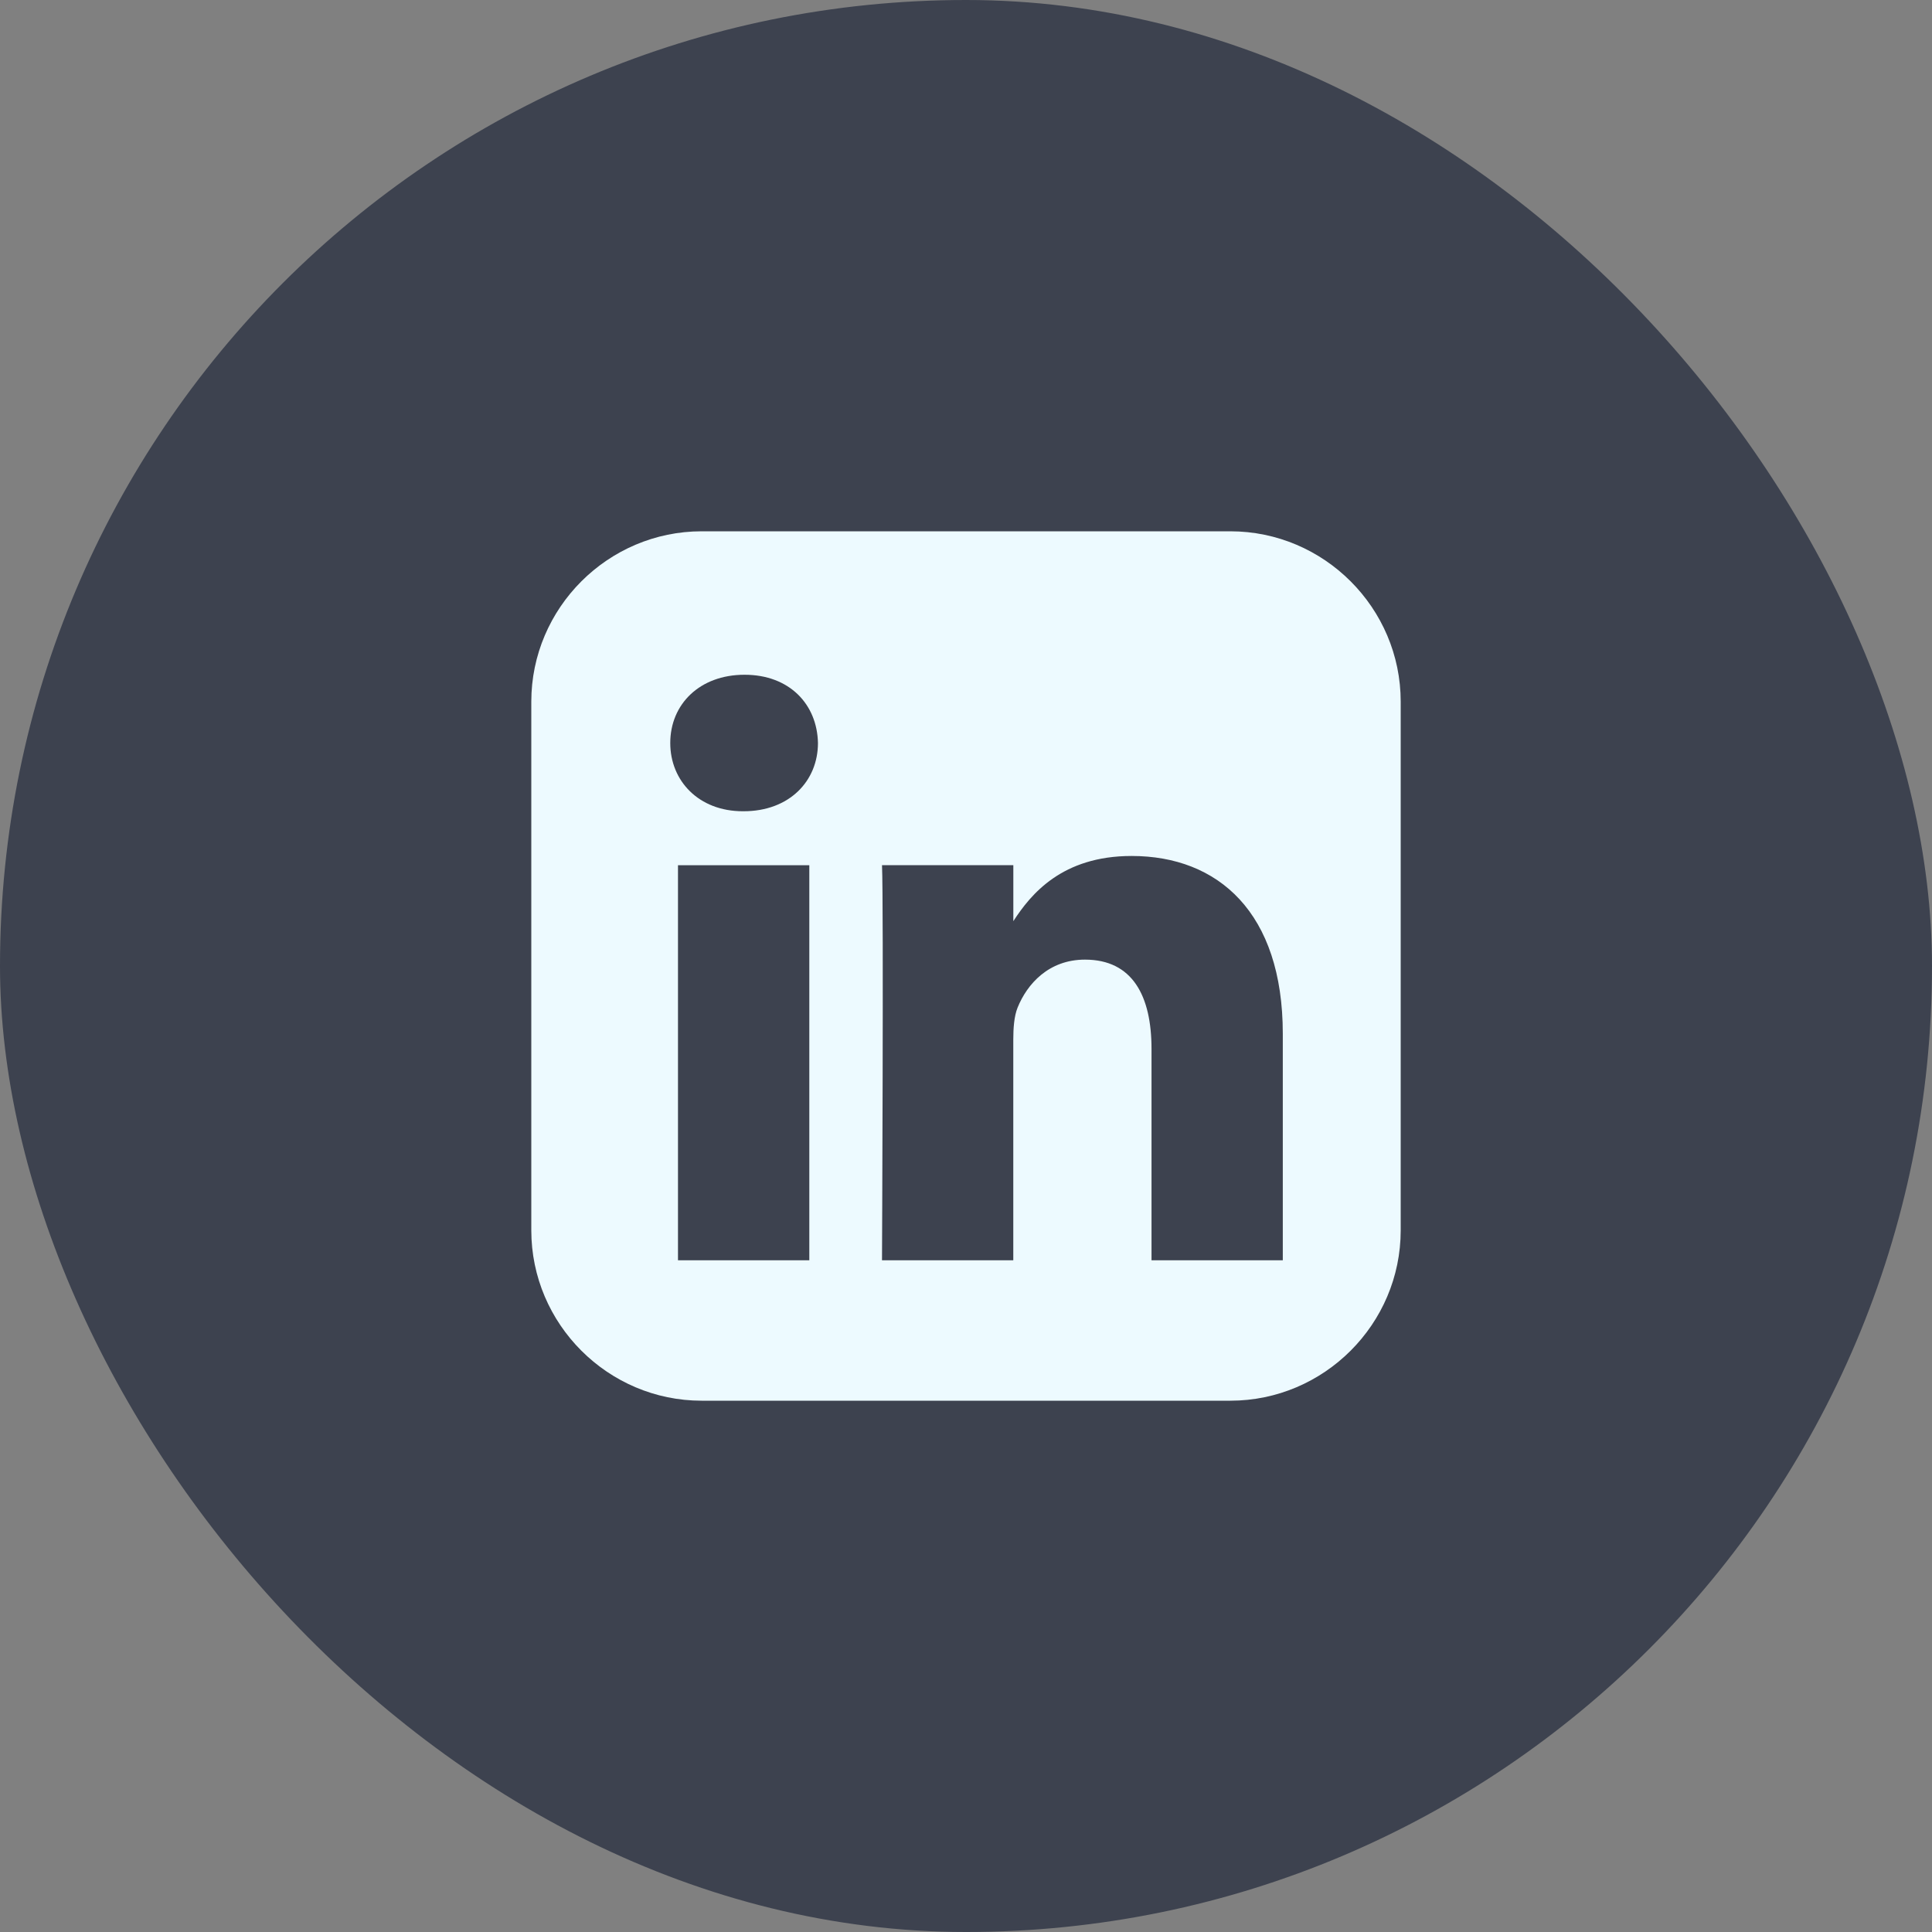
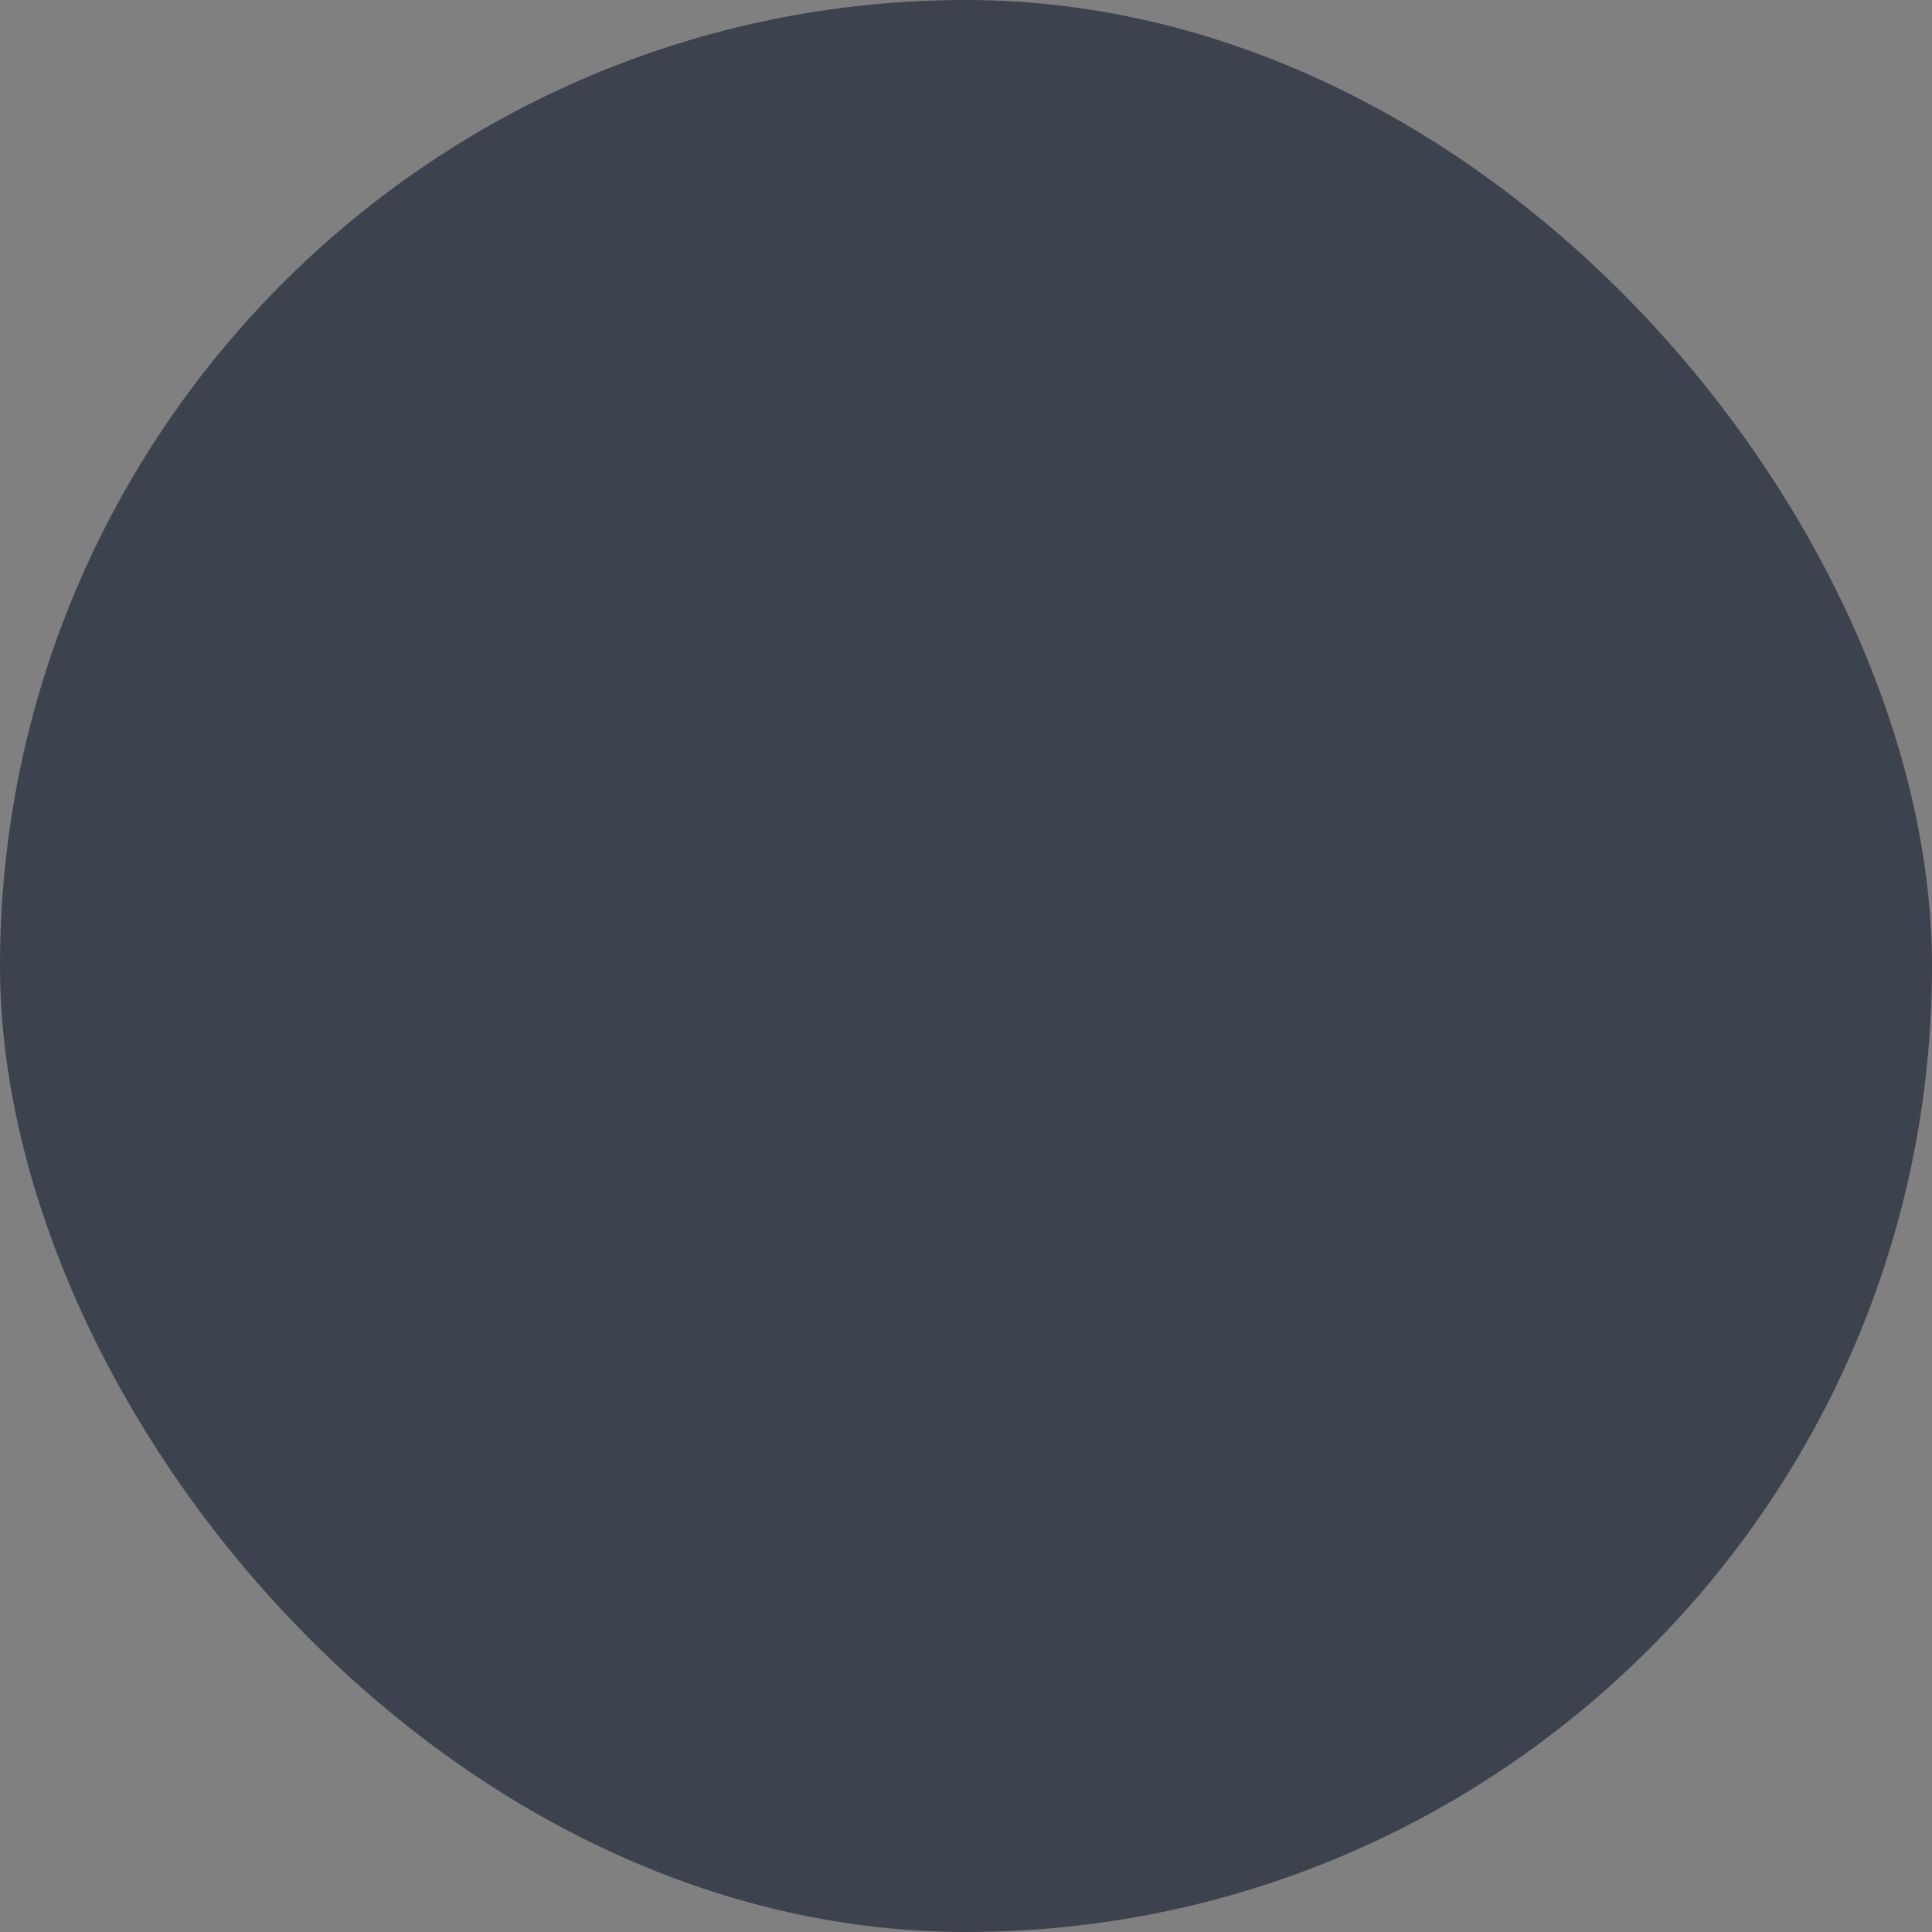
<svg xmlns="http://www.w3.org/2000/svg" width="40" height="40" viewBox="0 0 40 40" fill="none">
  <rect x="0" y="0" width="40" height="40" fill="#808080" stroke="none" />
  <rect width="40" height="40" rx="20" fill="#3D424F" />
-   <path d="M14.527 11C12.588 11 11 12.588 11 14.527V25.473C11 27.413 12.588 29 14.527 29H25.473C27.413 29 29 27.413 29 25.473V14.527C29 12.588 27.413 11 25.473 11H14.527ZM15.415 13.97C16.345 13.97 16.918 14.581 16.935 15.383C16.935 16.168 16.345 16.796 15.396 16.796H15.379C14.467 16.796 13.877 16.168 13.877 15.383C13.877 14.581 14.485 13.97 15.415 13.97H15.415ZM23.429 17.722C25.218 17.722 26.559 18.891 26.559 21.403V26.093H23.841V21.718C23.841 20.618 23.447 19.868 22.463 19.868C21.712 19.868 21.265 20.373 21.068 20.862C20.997 21.037 20.979 21.281 20.979 21.525V26.093H18.261C18.261 26.093 18.296 18.681 18.261 17.913H20.98V19.072C21.341 18.514 21.987 17.722 23.429 17.722V17.722ZM14.037 17.914H16.756V26.093H14.037V17.914Z" fill="#EDFAFF" />
</svg>